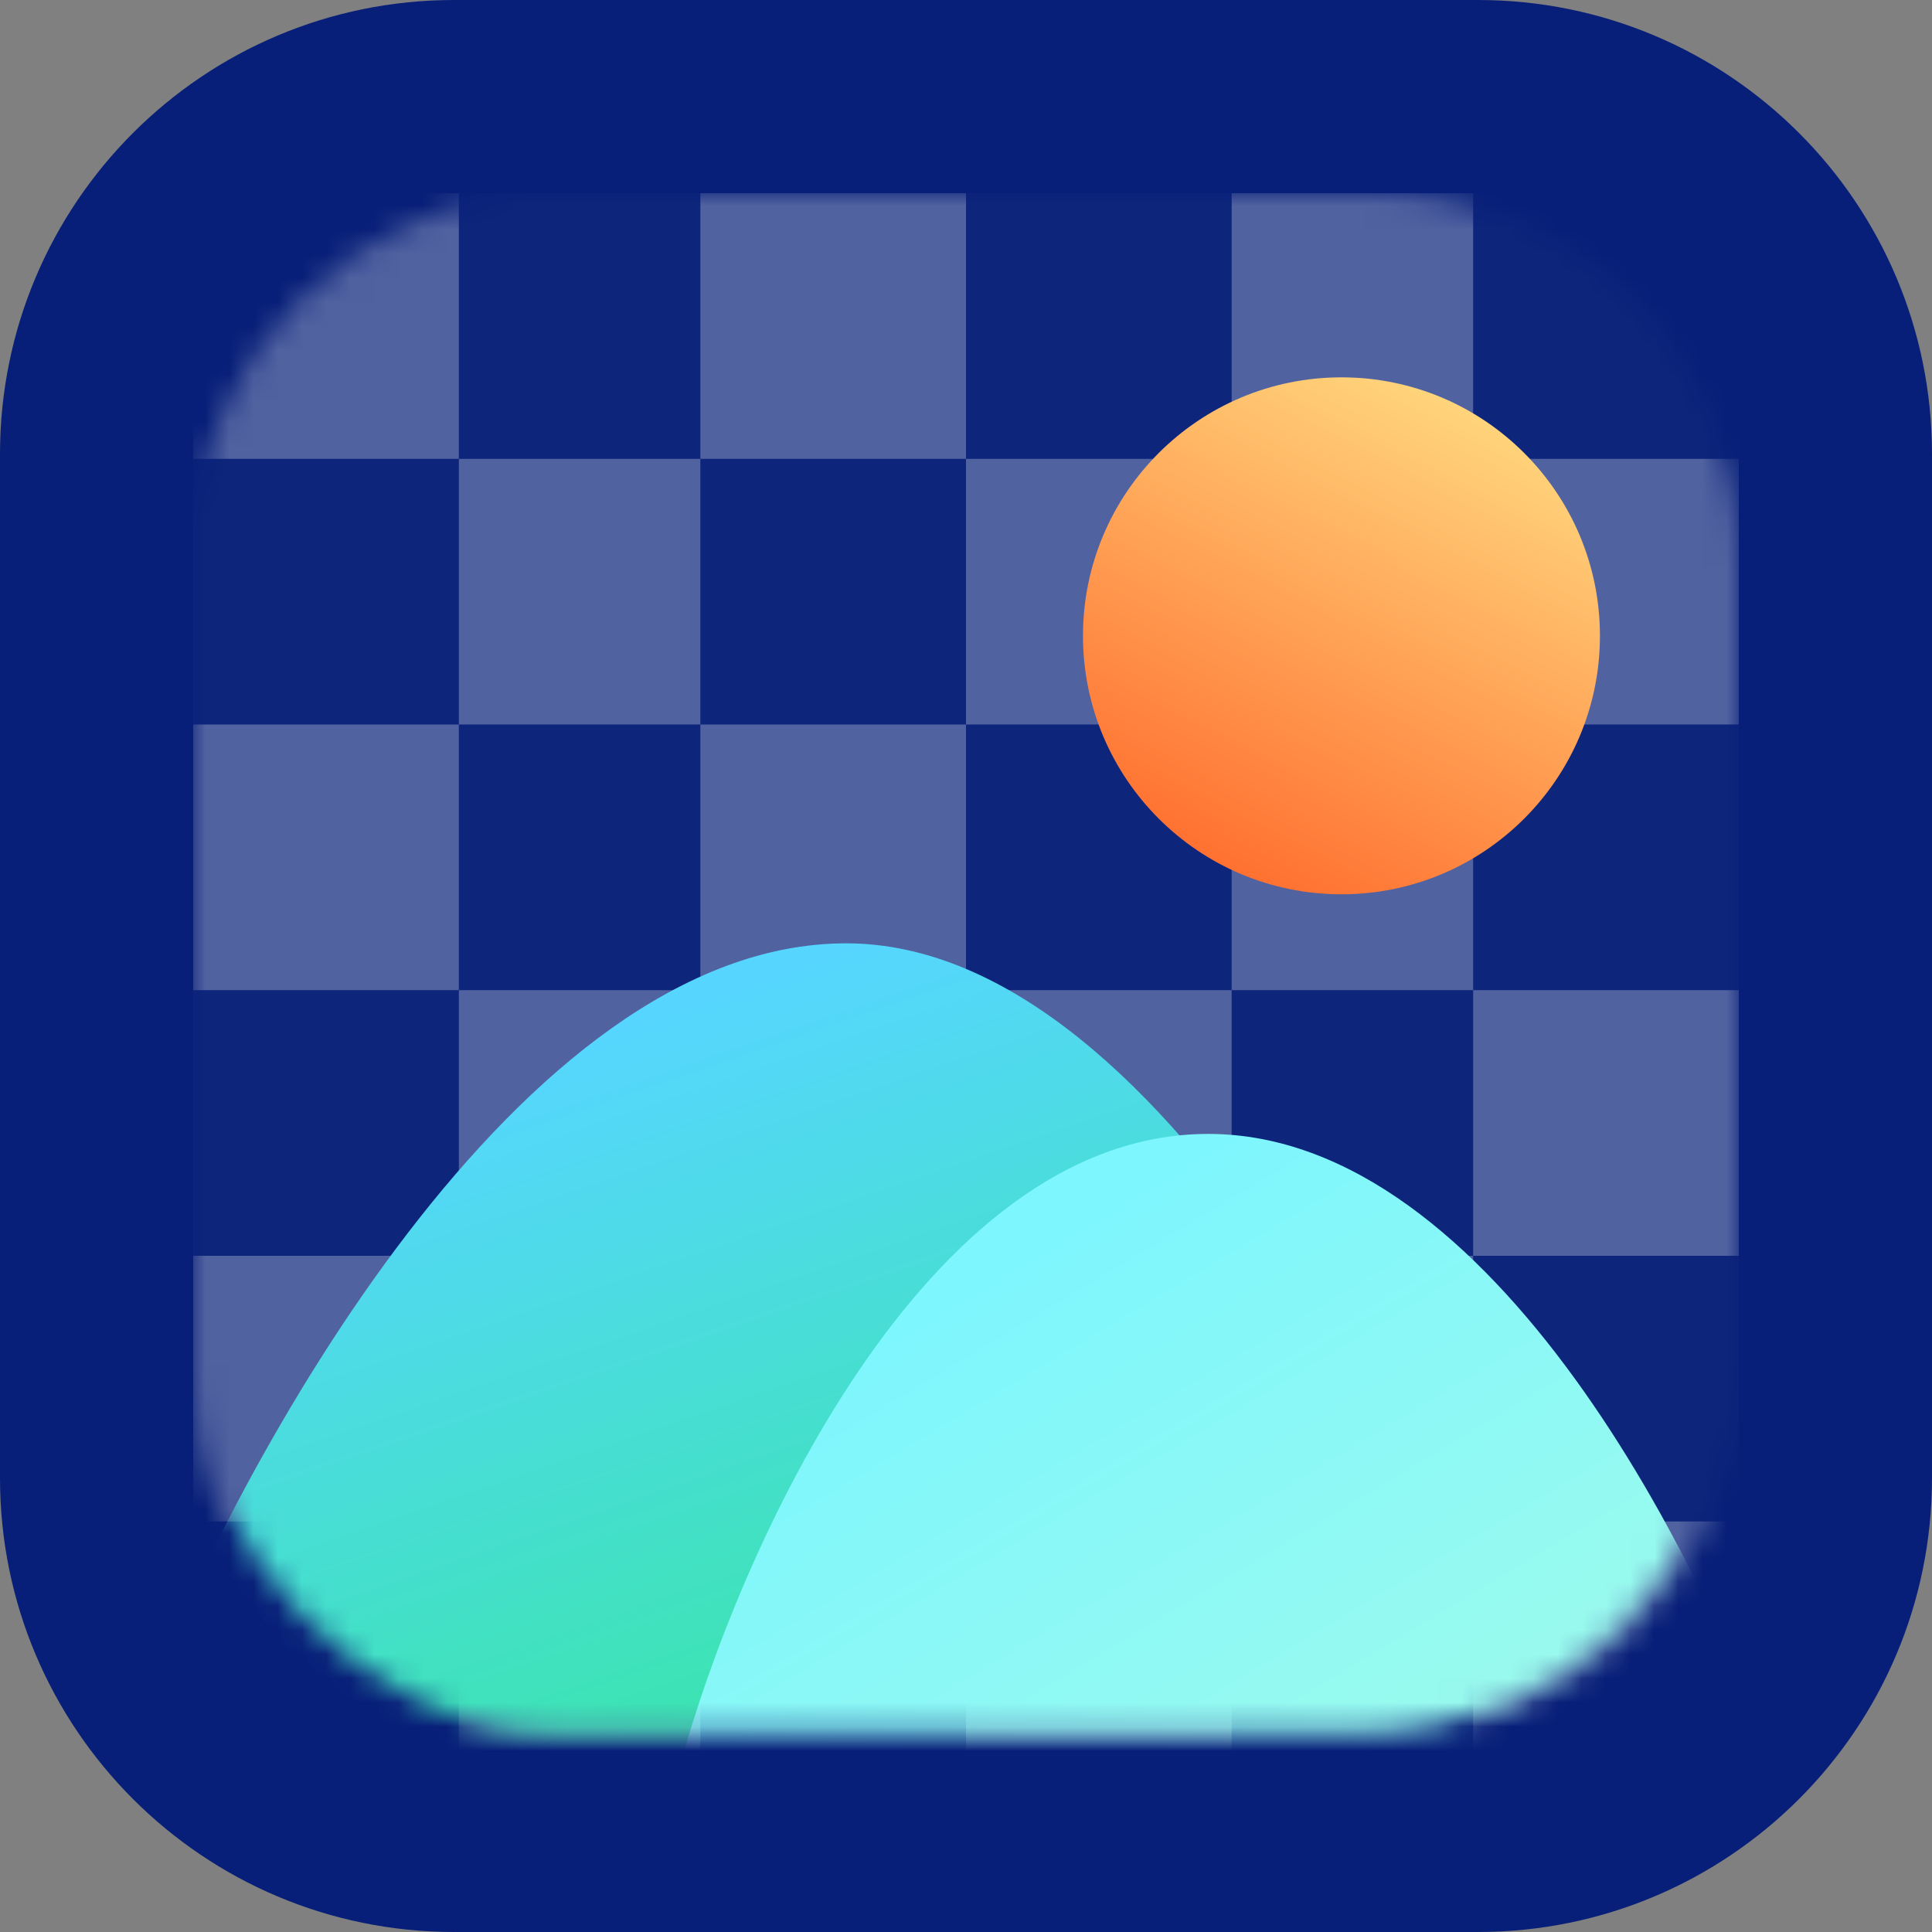
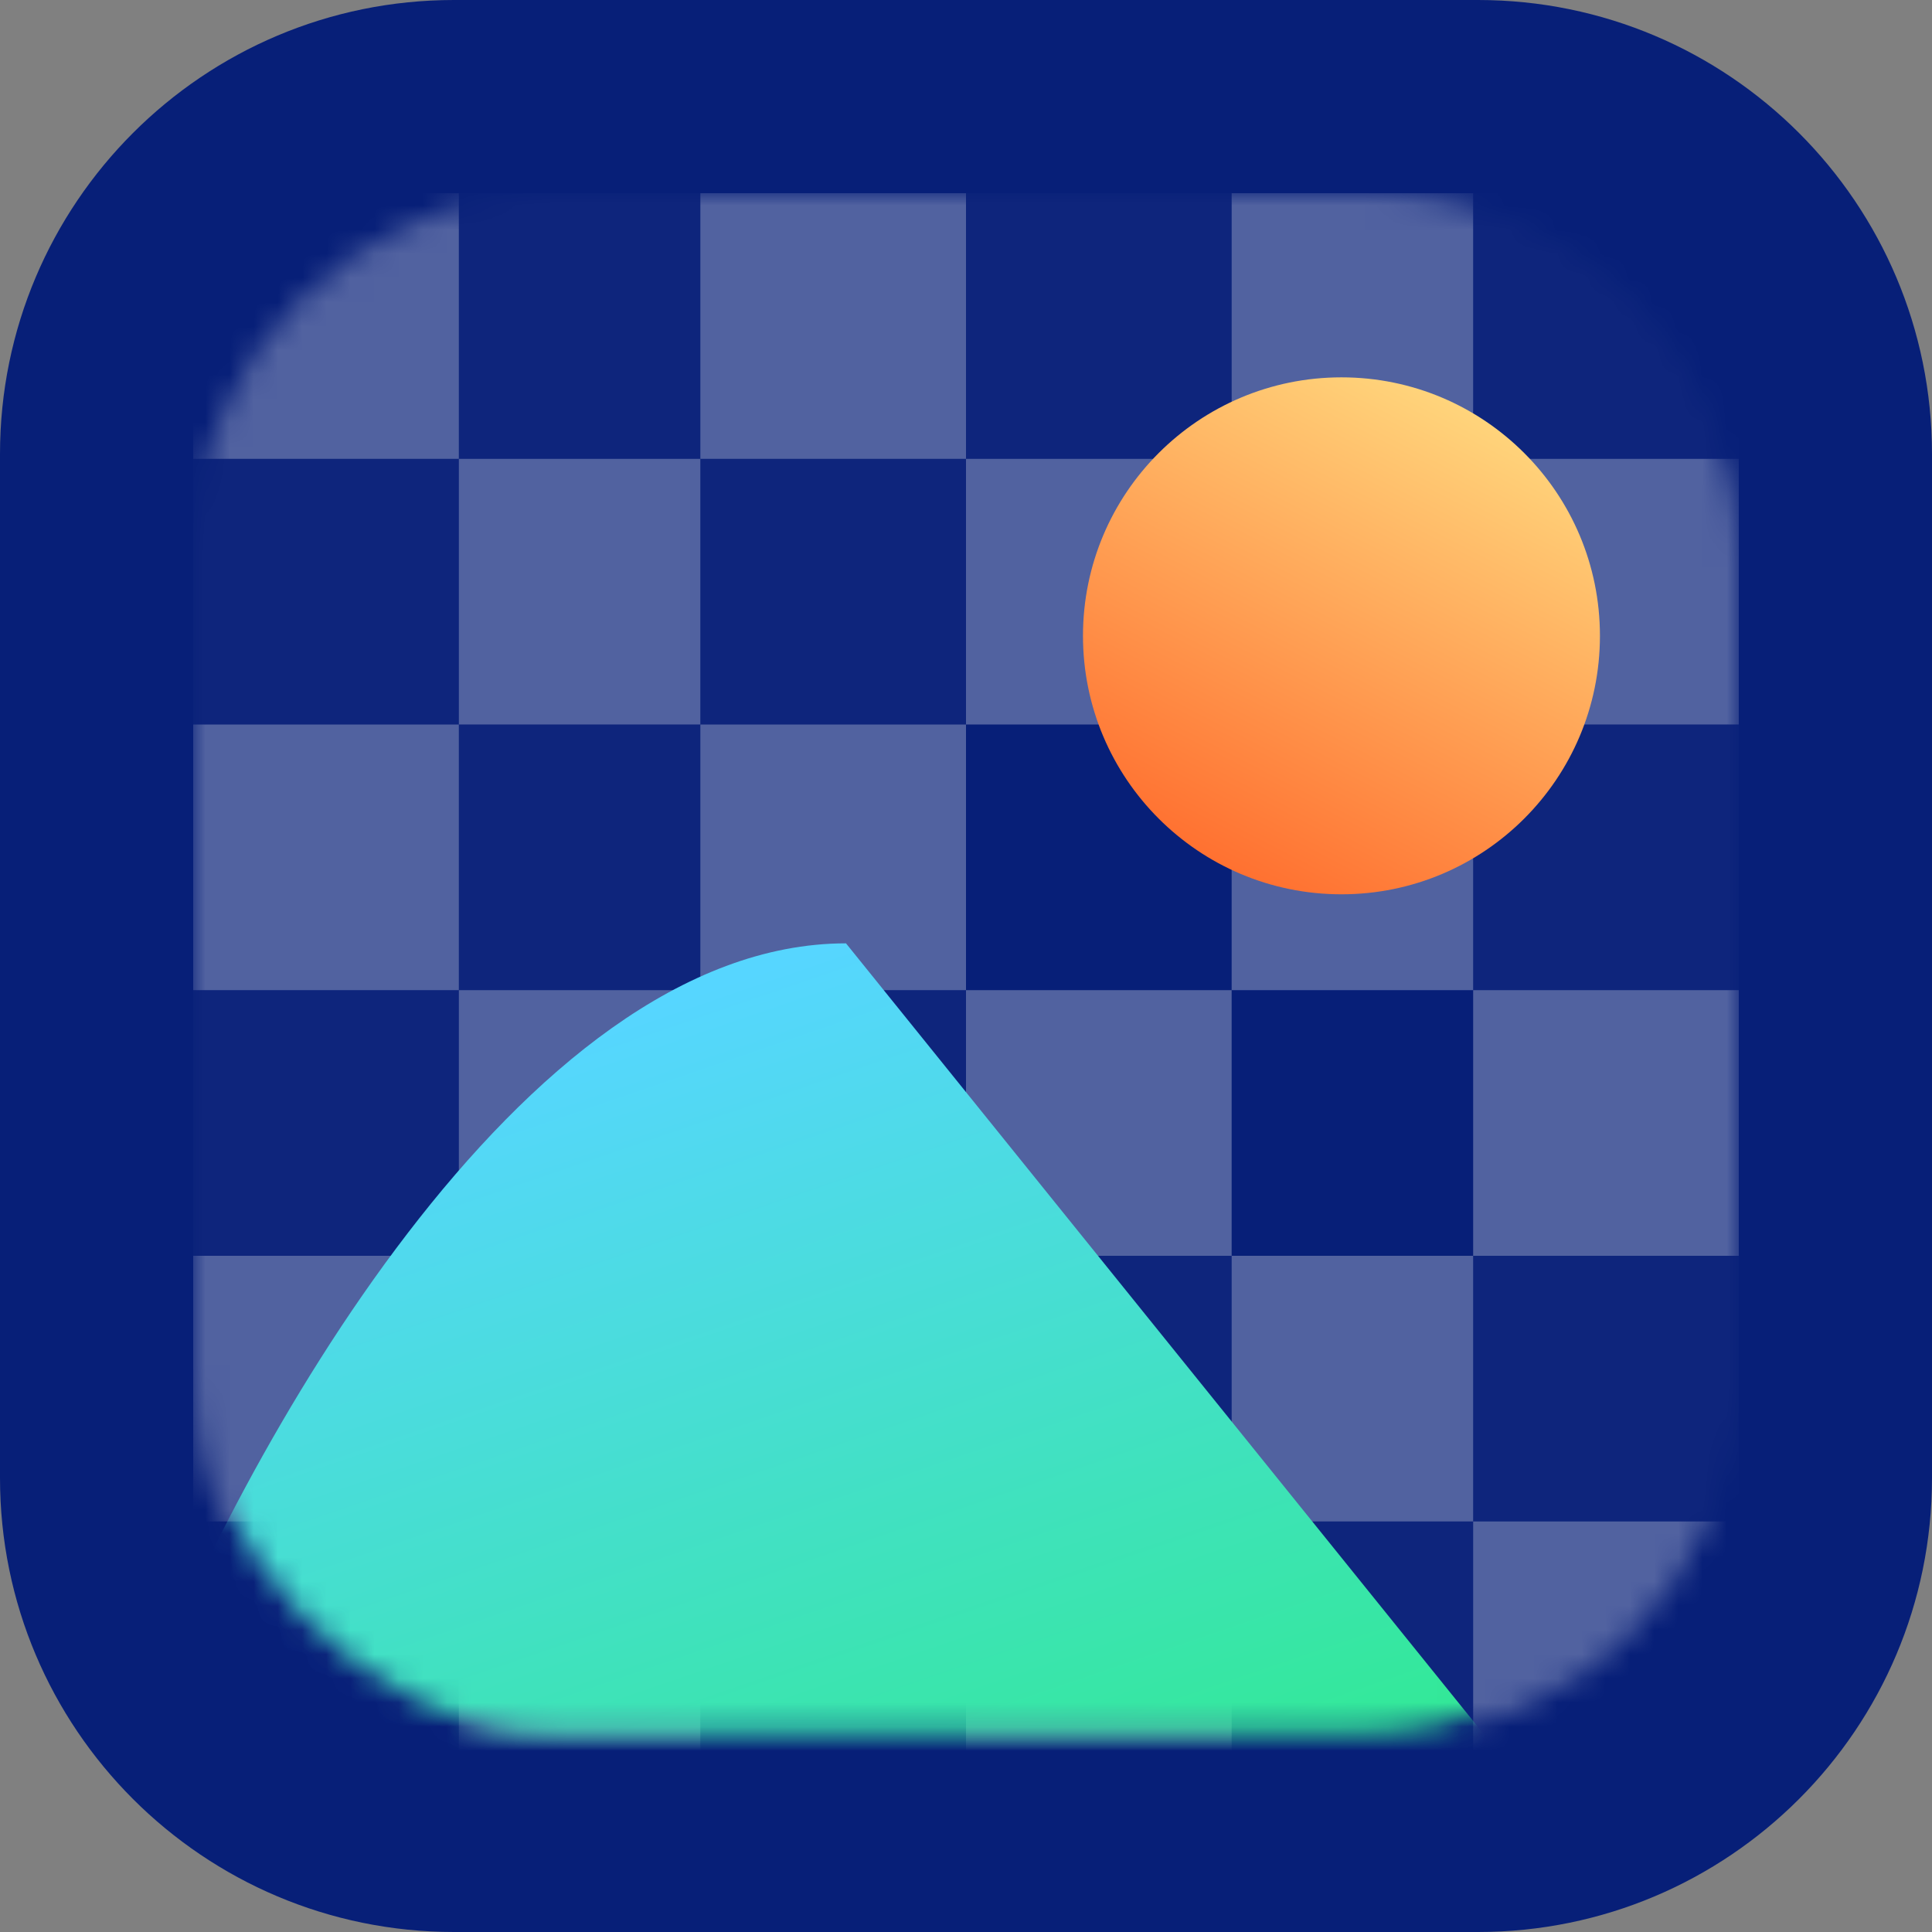
<svg xmlns="http://www.w3.org/2000/svg" fill="none" height="80" viewBox="0 0 80 80" width="80">
  <rect x="0" y="0" width="80" height="80" fill="#808080" stroke="none" />
  <linearGradient id="a" gradientUnits="userSpaceOnUse" x1="8" x2="71.438" y1="36.828" y2="36.828">
    <stop offset="0" stop-color="#b7e1ff" />
    <stop offset="1" stop-color="#afffd9" />
  </linearGradient>
  <linearGradient id="b" gradientUnits="userSpaceOnUse" x1="34.556" x2="47.941" y1="39.125" y2="78.253">
    <stop offset="0" stop-color="#56d6ff" />
    <stop offset="1" stop-color="#30ea90" />
  </linearGradient>
  <linearGradient id="c" gradientUnits="userSpaceOnUse" x1="50.719" x2="79.219" y1="47" y2="94.5">
    <stop offset="0" stop-color="#7ef6fd" />
    <stop offset="1" stop-color="#b8ffdd" />
    <stop offset="1" stop-color="#04fe86" />
  </linearGradient>
  <linearGradient id="d" gradientUnits="userSpaceOnUse" x1="61.797" x2="50.703" y1="15.625" y2="37.031">
    <stop offset="0" stop-color="#ffdc81" />
    <stop offset="1" stop-color="#ff6c2d" />
  </linearGradient>
  <mask id="e" height="64" maskUnits="userSpaceOnUse" width="64" x="8" y="8">
    <path d="m56.96 8h-33.92c-8.306 0-15.04 6.734-15.04 15.04v33.92c0 8.306 6.734 15.04 15.04 15.04h33.92c8.306 0 15.04-6.734 15.04-15.04v-33.92c0-8.306-6.734-15.04-15.04-15.04z" fill="#100231" />
  </mask>
  <mask id="f" height="64" maskUnits="userSpaceOnUse" width="64" x="8" y="8">
    <rect fill="url(#a)" height="63.438" rx="15" width="63.438" x="8" y="8.281" />
  </mask>
  <path d="m61.2 0h-42.4c-10.383 0-18.8 8.417-18.8 18.8v42.4c0 10.383 8.417 18.8 18.8 18.8h42.4c10.383 0 18.8-8.417 18.8-18.8v-42.4c0-10.383-8.417-18.8-18.8-18.8z" fill="#071f78" />
  <g fill="#fff" mask="url(#e)" opacity=".3">
    <path d="m8 8h11v11h-11z" />
    <path d="m29 8h11v11h-11z" />
    <path d="m51 8h10v11h-10z" />
    <path d="m19 8h10v11h-10z" opacity=".1" />
    <path d="m40 8h11v11h-11z" opacity=".1" />
    <path d="m61 8h11v11h-11z" opacity=".1" />
    <path d="m0 0h11v11h-11z" transform="matrix(-1 0 0 1 72 19)" />
    <path d="m0 0h11v11h-11z" transform="matrix(-1 0 0 1 51 19)" />
    <path d="m0 0h10v11h-10z" transform="matrix(-1 0 0 1 29 19)" />
    <path d="m0 0h10v11h-10z" opacity=".1" transform="matrix(-1 0 0 1 61 19)" />
    <path d="m0 0h11v11h-11z" opacity=".1" transform="matrix(-1 0 0 1 40 19)" />
    <path d="m0 0h11v11h-11z" opacity=".1" transform="matrix(-1 0 0 1 19 19)" />
    <path d="m8 30h11v11h-11z" />
    <path d="m29 30h11v11h-11z" />
    <path d="m51 30h10v11h-10z" />
    <path d="m19 30h10v11h-10z" opacity=".1" />
-     <path d="m40 30h11v11h-11z" opacity=".1" />
    <path d="m61 30h11v11h-11z" opacity=".1" />
    <path d="m0 0h11v11h-11z" transform="matrix(-1 0 0 1 72 41)" />
    <path d="m0 0h11v11h-11z" transform="matrix(-1 0 0 1 51 41)" />
    <path d="m0 0h10v11h-10z" transform="matrix(-1 0 0 1 29 41)" />
-     <path d="m0 0h10v11h-10z" opacity=".1" transform="matrix(-1 0 0 1 61 41)" />
    <path d="m0 0h11v11h-11z" opacity=".1" transform="matrix(-1 0 0 1 40 41)" />
    <path d="m0 0h11v11h-11z" opacity=".1" transform="matrix(-1 0 0 1 19 41)" />
    <path d="m8 52h11v11h-11z" />
    <path d="m29 52h11v11h-11z" />
    <path d="m51 52h10v11h-10z" />
    <path d="m19 52h10v11h-10z" opacity=".1" />
    <path d="m40 52h11v11h-11z" opacity=".1" />
    <path d="m61 52h11v11h-11z" opacity=".1" />
    <path d="m0 0h11v11h-11z" transform="matrix(-1 0 0 1 72 63)" />
    <path d="m0 0h11v11h-11z" transform="matrix(-1 0 0 1 51 63)" />
    <path d="m0 0h10v11h-10z" transform="matrix(-1 0 0 1 29 63)" />
    <path d="m0 0h10v11h-10z" opacity=".1" transform="matrix(-1 0 0 1 61 63)" />
    <path d="m0 0h11v11h-11z" opacity=".1" transform="matrix(-1 0 0 1 40 63)" />
    <path d="m0 0h11v11h-11z" opacity=".1" transform="matrix(-1 0 0 1 19 63)" />
  </g>
  <g mask="url(#f)">
-     <path d="m35.031 39.062c-13.5 0-25.156 21.354-29.297 32.031l.703 2.734 57.578 1.172c-4.036-11.979-15.484-35.938-28.984-35.938z" fill="url(#b)" />
-     <path d="m50.031 46.953c-11.812 0-19.505 17.448-21.875 26.172v.859h45.625c-2.995-9.01-11.937-27.031-23.75-27.031z" fill="url(#c)" />
+     <path d="m35.031 39.062c-13.5 0-25.156 21.354-29.297 32.031l.703 2.734 57.578 1.172z" fill="url(#b)" />
  </g>
  <circle cx="55.547" cy="26.328" fill="url(#d)" r="10.703" />
</svg>